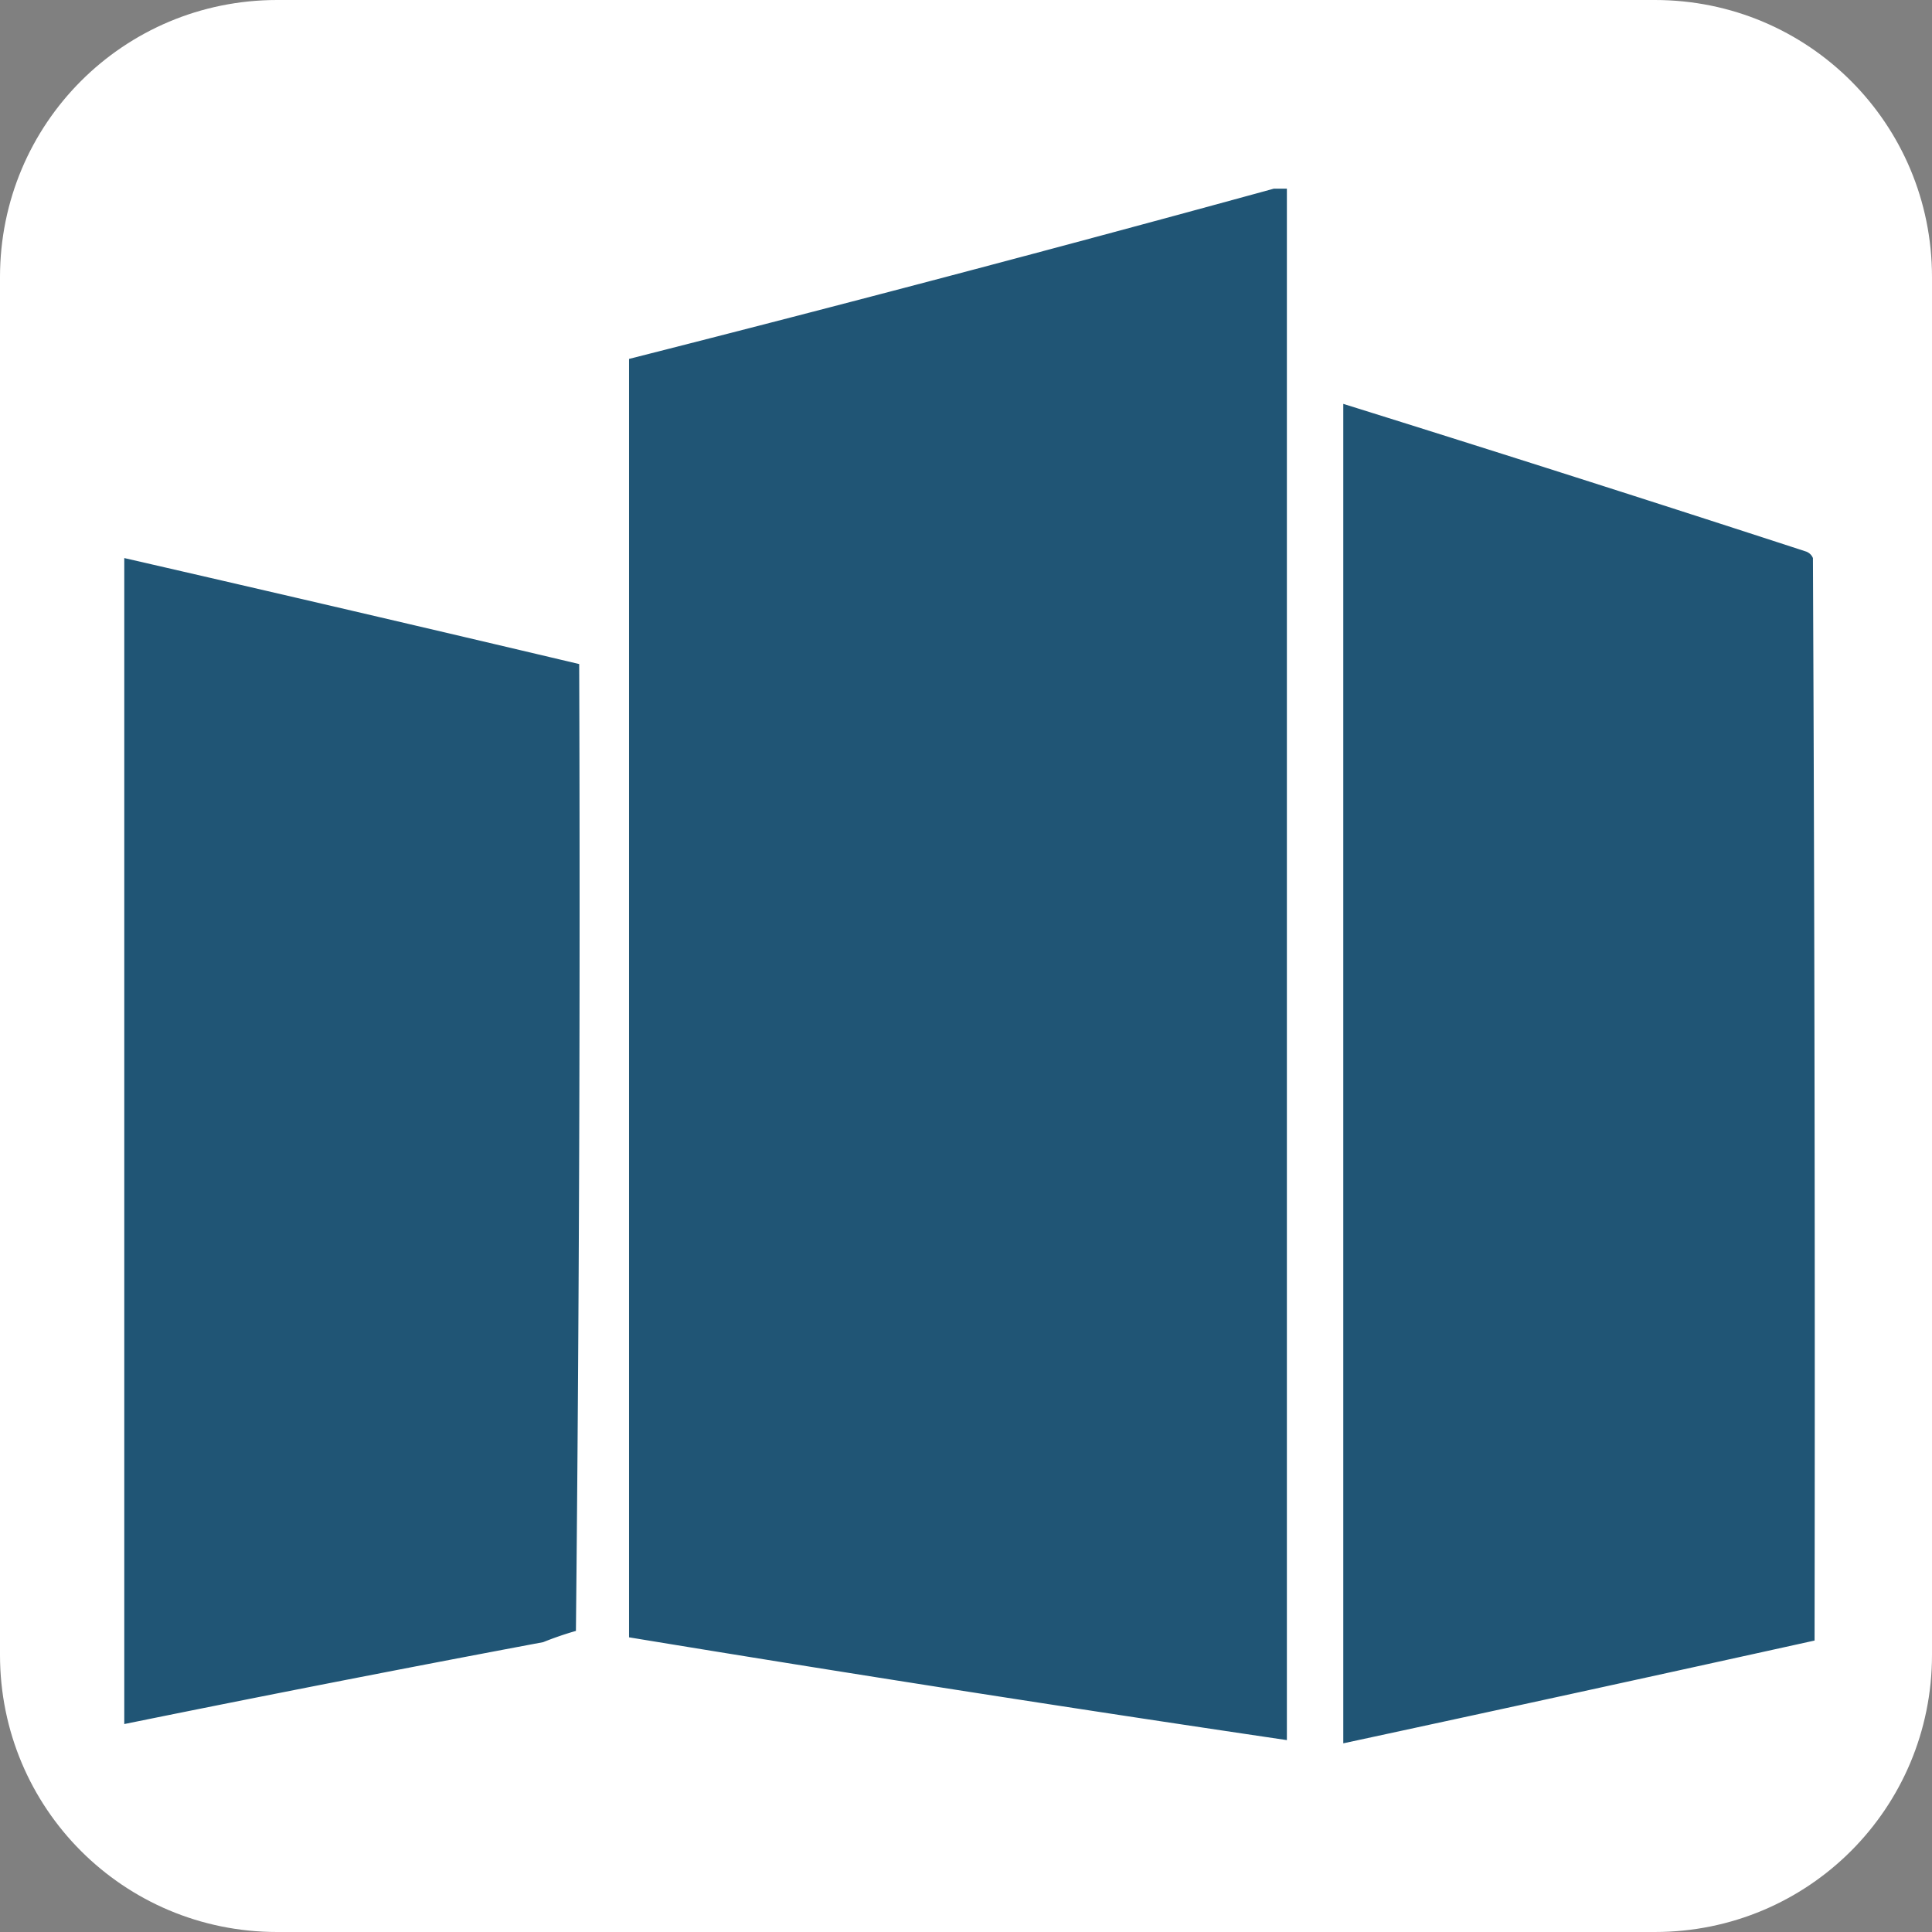
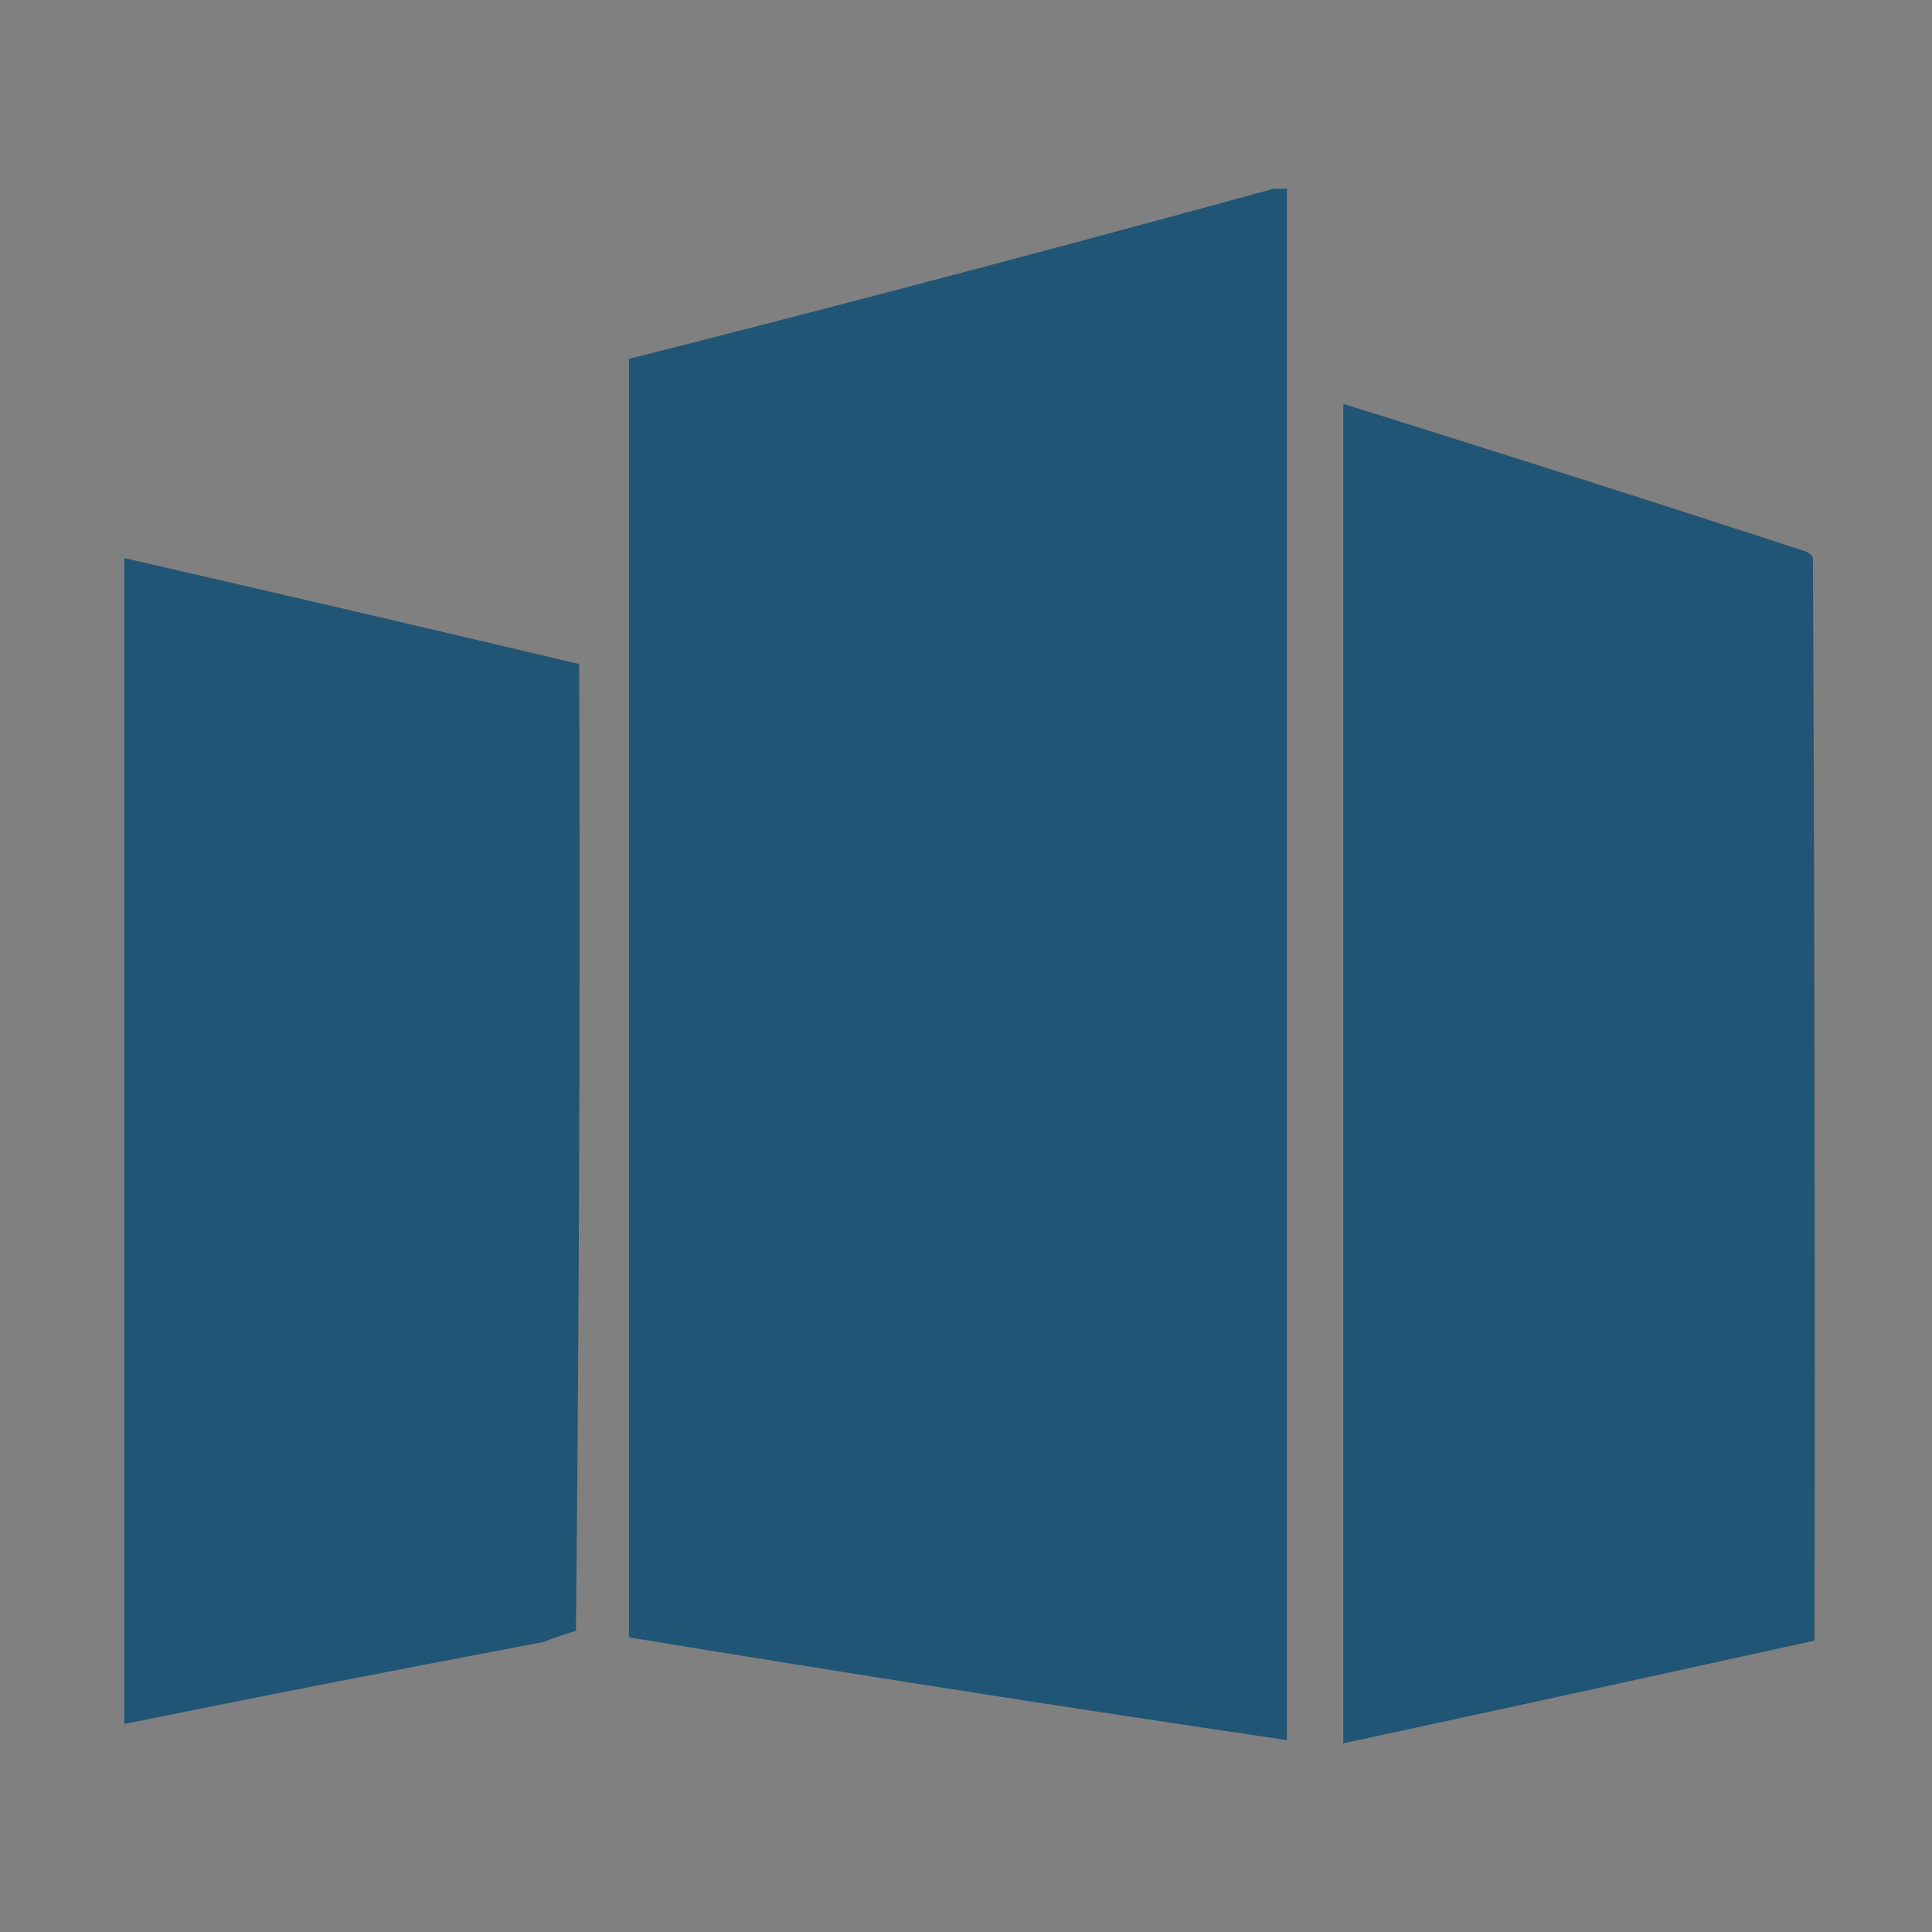
<svg xmlns="http://www.w3.org/2000/svg" width="512" height="512">
  <rect width="100%" height="100%" fill="#808080" stroke="none" />
  <svg id="SvgjsSvg1011" width="512" height="512" version="1.0">
-     <path id="SvgjsPath1007" fill="#f9f9f9" d="M73.45 0h365.1C479.24 0 512 32.759 512 73.45v365.1c0 40.691-32.759 73.45-73.45 73.45H73.45C32.76 512 0 479.241 0 438.55V73.45C0 32.76 32.759 0 73.45 0Z" style="fill:#fff" />
    <path id="SvgjsPath1006" fill="#205575" d="M337.568 50a9030.361 8862.89 0 0 1-170.864 45.116v338.793a10569.93 10373.907 0 0 0 174.333 27.24V50Zm18.416 57.032V462a24116.502 23669.249 0 0 0 124.896-27.239c.145-95.623 0-191.247-.434-286.87-.336-.79-.915-1.356-1.736-1.7a10113.826 9926.26 0 0 0-122.726-39.159Zm-323.05 40.86v309.002a7416.717 7279.171 0 0 1 111.017-21.707 88.475 88.63 0 0 1 8.675-2.98c.867-85.405 1.155-170.813.866-256.223a18233.624 17895.474 0 0 0-120.558-28.092Z" style="stroke-width:.919" />
  </svg>
  <style>
        @media (prefers-color-scheme:light){:root{filter:none}}@media (prefers-color-scheme:dark){:root{filter:none}}
    </style>
</svg>